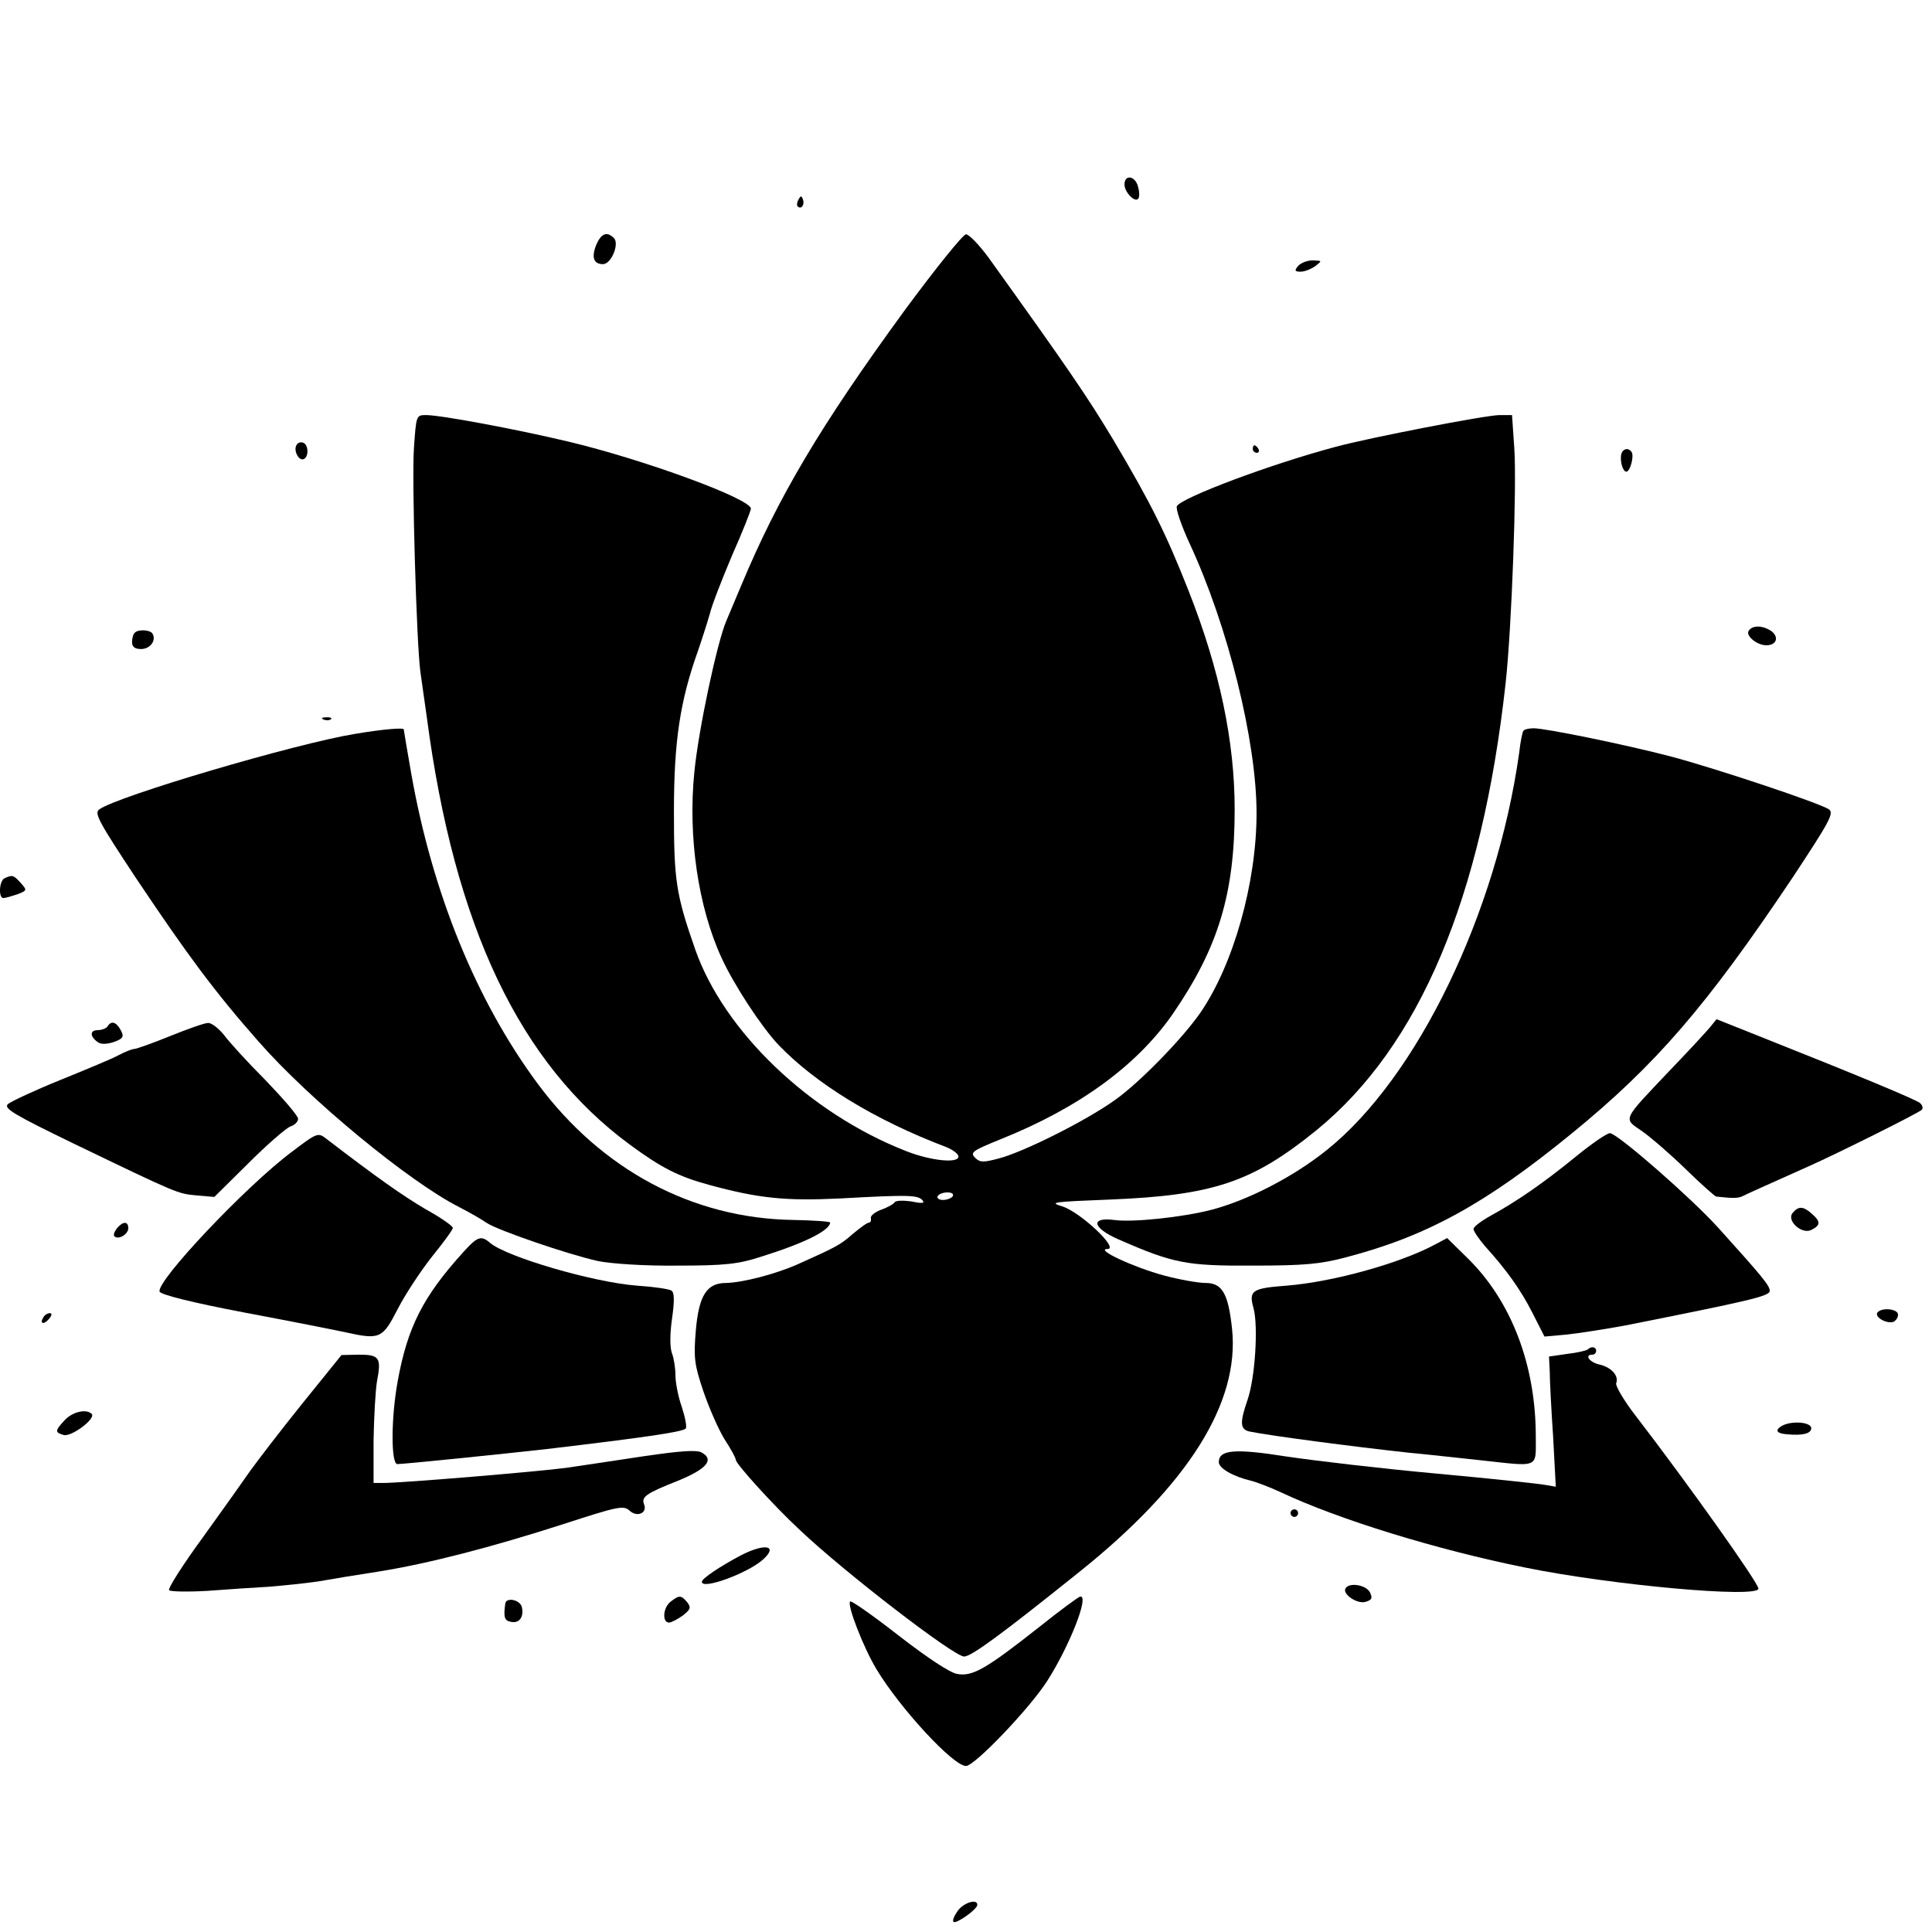
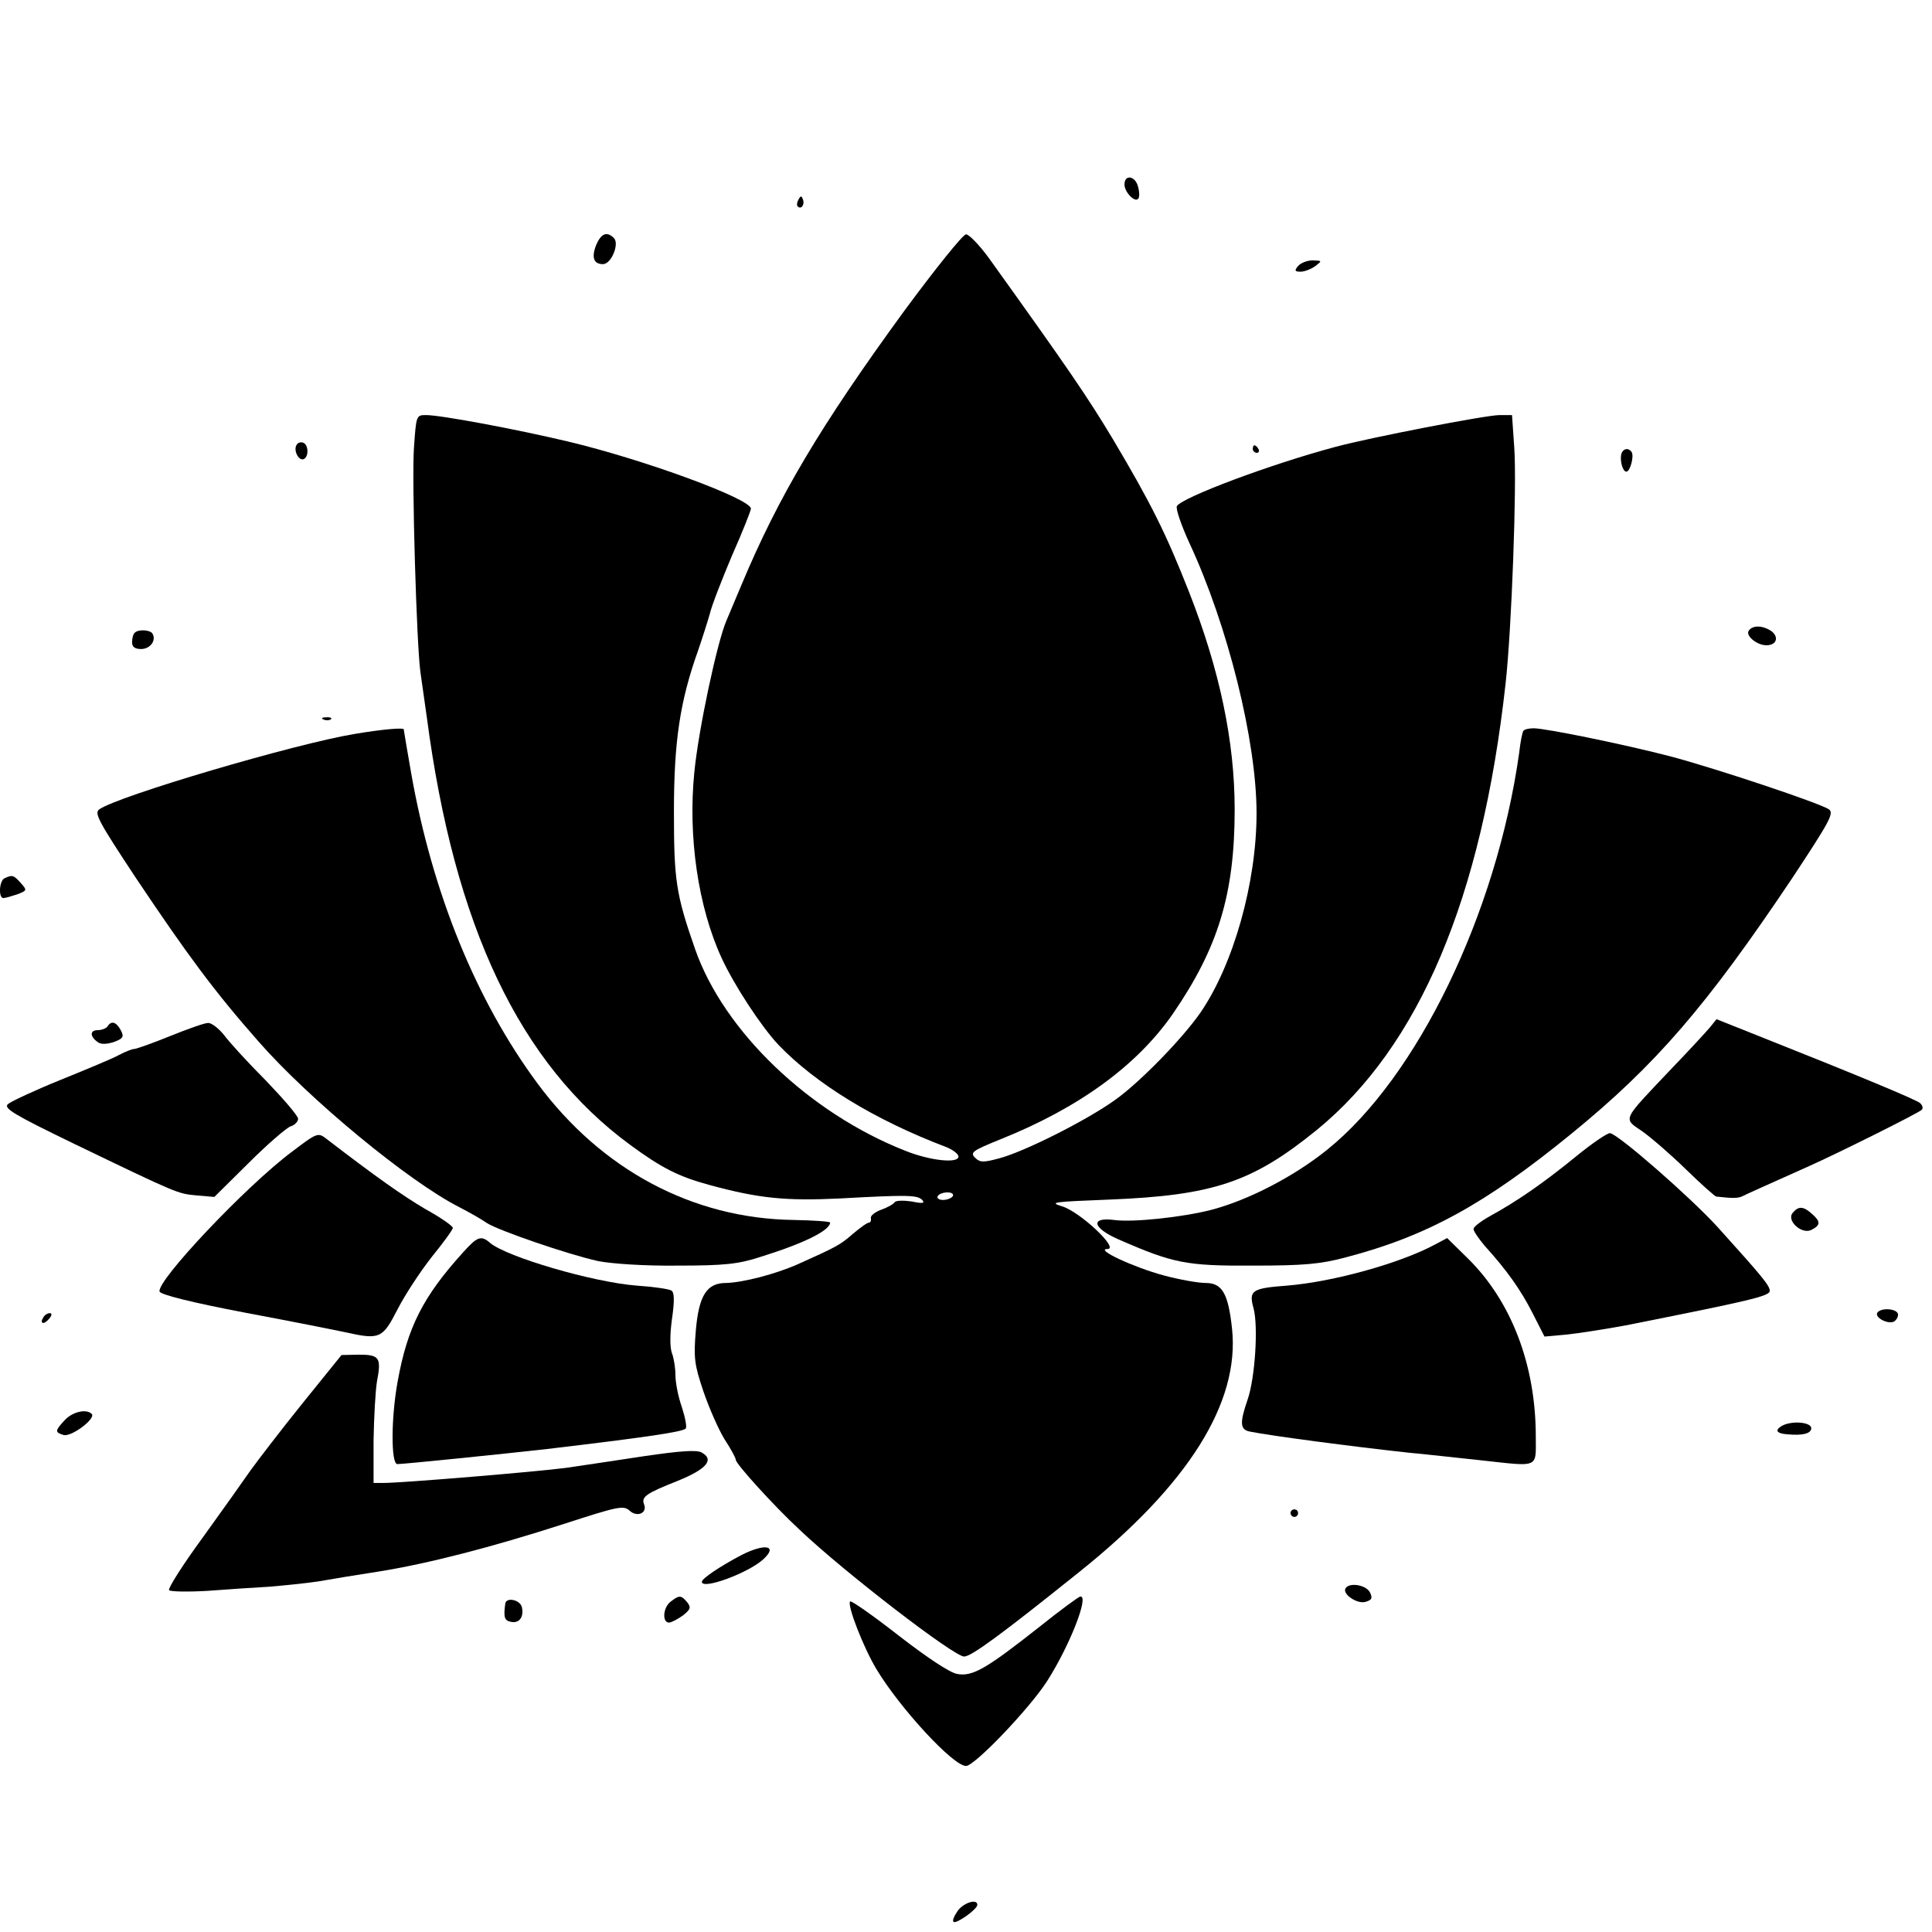
<svg xmlns="http://www.w3.org/2000/svg" version="1.0" width="512pt" height="512pt" viewBox="0 0 512 512" preserveAspectRatio="xMidYMid meet">
  <g transform="translate(0,512) scale(0.1,-0.1)" fill="#000000" stroke="none">
    <path d="M2980 4631 c0 -20 27 -48 36 -38 4 3 4 18 0 32 -7 29 -36 34 -36 6z" />
    <path d="M2116 4591 c-4 -7 -5 -15 -2 -18 9 -9 19 4 14 18 -4 11 -6 11 -12 0z" />
    <path d="M1580 4471 c-13 -33 -7 -51 18 -51 22 0 44 54 29 69 -19 19 -34 12 -47 -18z" />
    <path d="M2397 4297 c-224 -307 -335 -495 -432 -727 -15 -36 -33 -78 -40 -95 -24 -55 -74 -288 -85 -402 -17 -170 10 -356 72 -491 33 -72 105 -182 151 -231 99 -103 255 -199 445 -271 17 -7 32 -18 32 -25 0 -19 -75 -11 -140 15 -255 100 -482 317 -558 535 -51 146 -56 183 -56 365 0 185 16 292 64 426 11 32 25 76 31 97 5 22 32 91 59 155 28 63 50 119 50 124 0 26 -283 130 -485 178 -139 33 -337 70 -376 70 -26 0 -26 -1 -32 -87 -6 -84 7 -520 17 -593 3 -19 10 -73 17 -120 73 -555 246 -919 539 -1134 83 -61 128 -84 209 -106 132 -36 203 -43 348 -36 180 10 204 9 217 -4 8 -9 1 -10 -28 -4 -21 3 -41 3 -45 -2 -3 -5 -19 -14 -36 -20 -16 -6 -29 -16 -27 -22 1 -7 -1 -12 -5 -12 -5 0 -24 -14 -43 -30 -34 -30 -45 -35 -145 -80 -58 -26 -146 -49 -191 -50 -51 0 -72 -33 -80 -126 -6 -72 -4 -90 20 -161 15 -44 40 -101 56 -127 17 -26 30 -50 30 -55 0 -10 99 -120 169 -185 119 -113 409 -336 436 -336 19 0 98 58 305 224 289 231 426 449 405 645 -10 93 -26 121 -70 121 -20 0 -70 9 -111 20 -81 22 -184 70 -149 70 32 0 -72 98 -120 113 -36 11 -25 12 125 18 275 11 379 46 549 184 272 222 438 614 501 1184 16 144 30 525 23 624 l-6 87 -33 0 c-36 0 -345 -60 -434 -84 -176 -47 -406 -134 -421 -157 -4 -6 11 -50 33 -98 102 -219 178 -525 178 -716 0 -184 -61 -401 -149 -529 -48 -69 -161 -185 -226 -231 -75 -54 -242 -138 -308 -155 -41 -11 -50 -11 -63 2 -14 14 -6 19 68 49 207 83 361 195 456 332 121 176 164 319 164 542 0 181 -40 371 -122 579 -60 152 -99 231 -200 401 -69 115 -122 192 -330 482 -25 34 -52 62 -60 62 -8 0 -81 -91 -163 -202z m128 -2347 c-3 -5 -15 -10 -26 -10 -11 0 -17 5 -14 10 3 6 15 10 26 10 11 0 17 -4 14 -10z" />
    <path d="M3440 4415 c-10 -12 -9 -15 7 -15 10 0 28 7 39 15 18 14 18 14 -7 15 -15 0 -32 -7 -39 -15z" />
    <path d="M786 3941 c-9 -14 5 -42 18 -38 15 5 14 39 -1 44 -6 2 -14 0 -17 -6z" />
    <path d="M3320 3930 c0 -5 5 -10 11 -10 5 0 7 5 4 10 -3 6 -8 10 -11 10 -2 0 -4 -4 -4 -10z" />
    <path d="M4297 3918 c-5 -17 3 -48 13 -48 10 0 21 41 14 52 -8 12 -22 10 -27 -4z" />
    <path d="M4634 3448 c-8 -13 22 -38 47 -38 27 0 34 21 14 37 -23 16 -51 17 -61 1z" />
    <path d="M357 3443 c-4 -3 -7 -15 -7 -25 0 -12 7 -18 24 -18 24 0 41 23 30 41 -6 10 -38 12 -47 2z" />
    <path d="M858 3213 c7 -3 16 -2 19 1 4 3 -2 6 -13 5 -11 0 -14 -3 -6 -6z" />
    <path d="M940 3175 c-158 -26 -629 -165 -677 -200 -14 -10 -1 -33 96 -180 140 -209 209 -302 326 -435 134 -153 398 -371 532 -439 27 -14 59 -32 73 -42 31 -20 214 -83 295 -101 36 -7 121 -13 210 -12 125 0 162 4 220 23 116 36 184 70 185 91 0 3 -44 6 -98 7 -267 4 -508 133 -677 361 -163 220 -279 505 -335 821 -11 63 -20 116 -20 118 0 5 -53 1 -130 -12z" />
    <path d="M4037 3183 c-3 -5 -8 -30 -11 -58 -60 -426 -270 -860 -509 -1052 -88 -71 -208 -133 -306 -159 -78 -20 -209 -34 -259 -27 -63 8 -57 -21 11 -51 146 -64 181 -71 357 -70 136 0 180 4 247 22 214 56 369 141 598 328 223 182 357 337 586 679 97 147 110 170 96 180 -22 16 -304 110 -422 141 -119 31 -329 74 -361 74 -12 0 -25 -3 -27 -7z" />
    <path d="M13 2793 c-15 -5 -18 -53 -4 -53 5 0 22 5 37 10 26 10 26 11 9 30 -19 21 -22 22 -42 13z" />
    <path d="M4532 2398 c-9 -11 -57 -63 -107 -115 -128 -135 -124 -126 -73 -161 24 -17 76 -62 116 -101 40 -39 76 -71 80 -72 45 -5 59 -5 72 2 14 7 41 19 175 79 74 33 289 140 298 149 4 4 2 12 -5 18 -13 10 -162 72 -406 169 l-133 53 -17 -21z" />
    <path d="M285 2400 c-3 -5 -15 -10 -26 -10 -22 0 -21 -18 2 -33 8 -5 25 -4 42 2 24 9 26 14 17 31 -12 22 -25 26 -35 10z" />
    <path d="M450 2374 c-47 -19 -89 -34 -95 -34 -5 0 -23 -7 -40 -16 -16 -9 -86 -38 -155 -66 -69 -28 -131 -57 -139 -64 -12 -11 14 -27 175 -105 278 -134 274 -132 325 -137 l47 -4 91 90 c50 50 100 93 111 97 11 3 20 13 20 20 0 8 -39 53 -86 102 -48 48 -98 103 -111 121 -14 17 -33 32 -42 31 -9 0 -54 -16 -101 -35z" />
    <path d="M774 2068 c-121 -90 -361 -344 -351 -371 3 -8 86 -29 228 -56 123 -23 243 -47 266 -52 90 -20 97 -16 137 62 20 39 61 101 91 139 30 37 55 71 55 76 0 5 -33 28 -73 50 -61 36 -129 84 -262 186 -22 17 -24 17 -91 -34z" />
    <path d="M4175 2054 c-86 -70 -154 -117 -225 -156 -25 -14 -45 -29 -45 -35 0 -6 14 -26 30 -45 58 -64 95 -116 126 -177 l32 -63 56 5 c31 3 101 14 156 24 332 66 385 78 385 92 0 14 -18 36 -138 169 -73 80 -262 245 -285 249 -7 1 -48 -27 -92 -63z" />
    <path d="M4751 1906 c-18 -21 25 -59 50 -45 24 12 24 22 1 42 -23 21 -36 21 -51 3z" />
-     <path d="M310 1865 c-7 -9 -10 -18 -7 -21 10 -11 37 5 37 21 0 19 -14 19 -30 0z" />
    <path d="M1228 1802 c-107 -118 -148 -199 -174 -342 -18 -98 -18 -220 -1 -220 17 0 282 27 397 40 253 30 358 45 367 54 4 3 -1 29 -10 57 -10 28 -17 66 -17 84 0 19 -4 45 -9 58 -6 16 -6 50 0 93 7 48 6 70 -2 74 -6 4 -47 10 -92 13 -116 9 -344 76 -388 113 -24 21 -34 17 -71 -24z" />
    <path d="M3805 1823 c-94 -51 -272 -100 -394 -110 -94 -7 -102 -13 -89 -60 13 -48 4 -186 -16 -243 -21 -61 -20 -79 7 -84 55 -11 266 -39 422 -56 55 -5 141 -15 190 -20 156 -17 145 -22 145 63 0 190 -65 360 -182 474 l-53 52 -30 -16z" />
    <path d="M4975 1641 c-7 -12 25 -30 43 -24 6 3 12 11 12 19 0 16 -45 20 -55 5z" />
    <path d="M115 1629 c-11 -17 1 -21 15 -4 8 9 8 15 2 15 -6 0 -14 -5 -17 -11z" />
-     <path d="M4208 1544 c-3 -3 -28 -9 -55 -12 l-48 -7 2 -40 c0 -22 4 -100 9 -173 l7 -132 -29 5 c-16 3 -146 17 -289 30 -143 13 -321 34 -395 45 -139 22 -180 18 -180 -15 0 -16 38 -38 85 -49 16 -4 52 -18 80 -31 153 -72 413 -152 646 -199 230 -47 619 -82 619 -56 0 15 -184 274 -323 455 -33 42 -56 82 -54 89 8 20 -13 43 -45 50 -26 6 -40 26 -18 26 6 0 10 5 10 10 0 11 -13 13 -22 4z" />
-     <path d="M800 1399 c-58 -72 -119 -152 -137 -177 -18 -26 -74 -105 -126 -177 -52 -71 -92 -134 -89 -139 2 -4 48 -5 101 -2 53 4 127 9 164 11 37 3 96 9 130 14 34 6 106 18 159 26 132 21 302 65 491 126 145 47 159 50 175 36 20 -19 48 -7 39 16 -8 20 4 29 90 63 76 31 97 56 62 75 -14 7 -56 4 -152 -10 -72 -11 -166 -25 -207 -31 -75 -10 -434 -40 -484 -40 l-26 0 0 113 c1 61 5 132 9 156 12 63 7 71 -48 71 l-46 -1 -105 -130z" />
+     <path d="M800 1399 c-58 -72 -119 -152 -137 -177 -18 -26 -74 -105 -126 -177 -52 -71 -92 -134 -89 -139 2 -4 48 -5 101 -2 53 4 127 9 164 11 37 3 96 9 130 14 34 6 106 18 159 26 132 21 302 65 491 126 145 47 159 50 175 36 20 -19 48 -7 39 16 -8 20 4 29 90 63 76 31 97 56 62 75 -14 7 -56 4 -152 -10 -72 -11 -166 -25 -207 -31 -75 -10 -434 -40 -484 -40 l-26 0 0 113 c1 61 5 132 9 156 12 63 7 71 -48 71 l-46 -1 -105 -130" />
    <path d="M172 1357 c-27 -29 -27 -33 -3 -40 21 -5 86 44 74 56 -14 14 -50 6 -71 -16z" />
    <path d="M4720 1340 c-17 -11 -11 -19 16 -21 41 -4 64 2 64 16 0 17 -55 21 -80 5z" />
    <path d="M3420 1110 c0 -5 5 -10 10 -10 6 0 10 5 10 10 0 6 -4 10 -10 10 -5 0 -10 -4 -10 -10z" />
    <path d="M1965 999 c-55 -29 -105 -62 -105 -71 0 -22 122 23 162 59 41 37 6 44 -57 12z" />
    <path d="M3566 911 c-10 -15 31 -43 53 -36 17 5 19 10 11 26 -11 19 -54 26 -64 10z" />
    <path d="M1778 876 c-21 -15 -24 -56 -5 -56 6 0 23 9 37 19 20 16 22 21 11 35 -16 19 -21 19 -43 2z" />
    <path d="M2755 809 c-142 -112 -178 -133 -219 -125 -20 4 -79 43 -155 102 -68 53 -125 93 -128 90 -9 -9 36 -124 70 -180 62 -103 203 -256 237 -256 23 0 169 153 215 225 60 94 112 227 88 224 -4 0 -53 -36 -108 -80z" />
    <path d="M1339 870 c-5 -36 -2 -45 15 -48 22 -5 35 13 29 39 -5 20 -42 27 -44 9z" />
    <path d="M2538 56 c-9 -13 -15 -26 -11 -29 6 -7 63 33 63 45 0 17 -36 6 -52 -16z" />
  </g>
</svg>